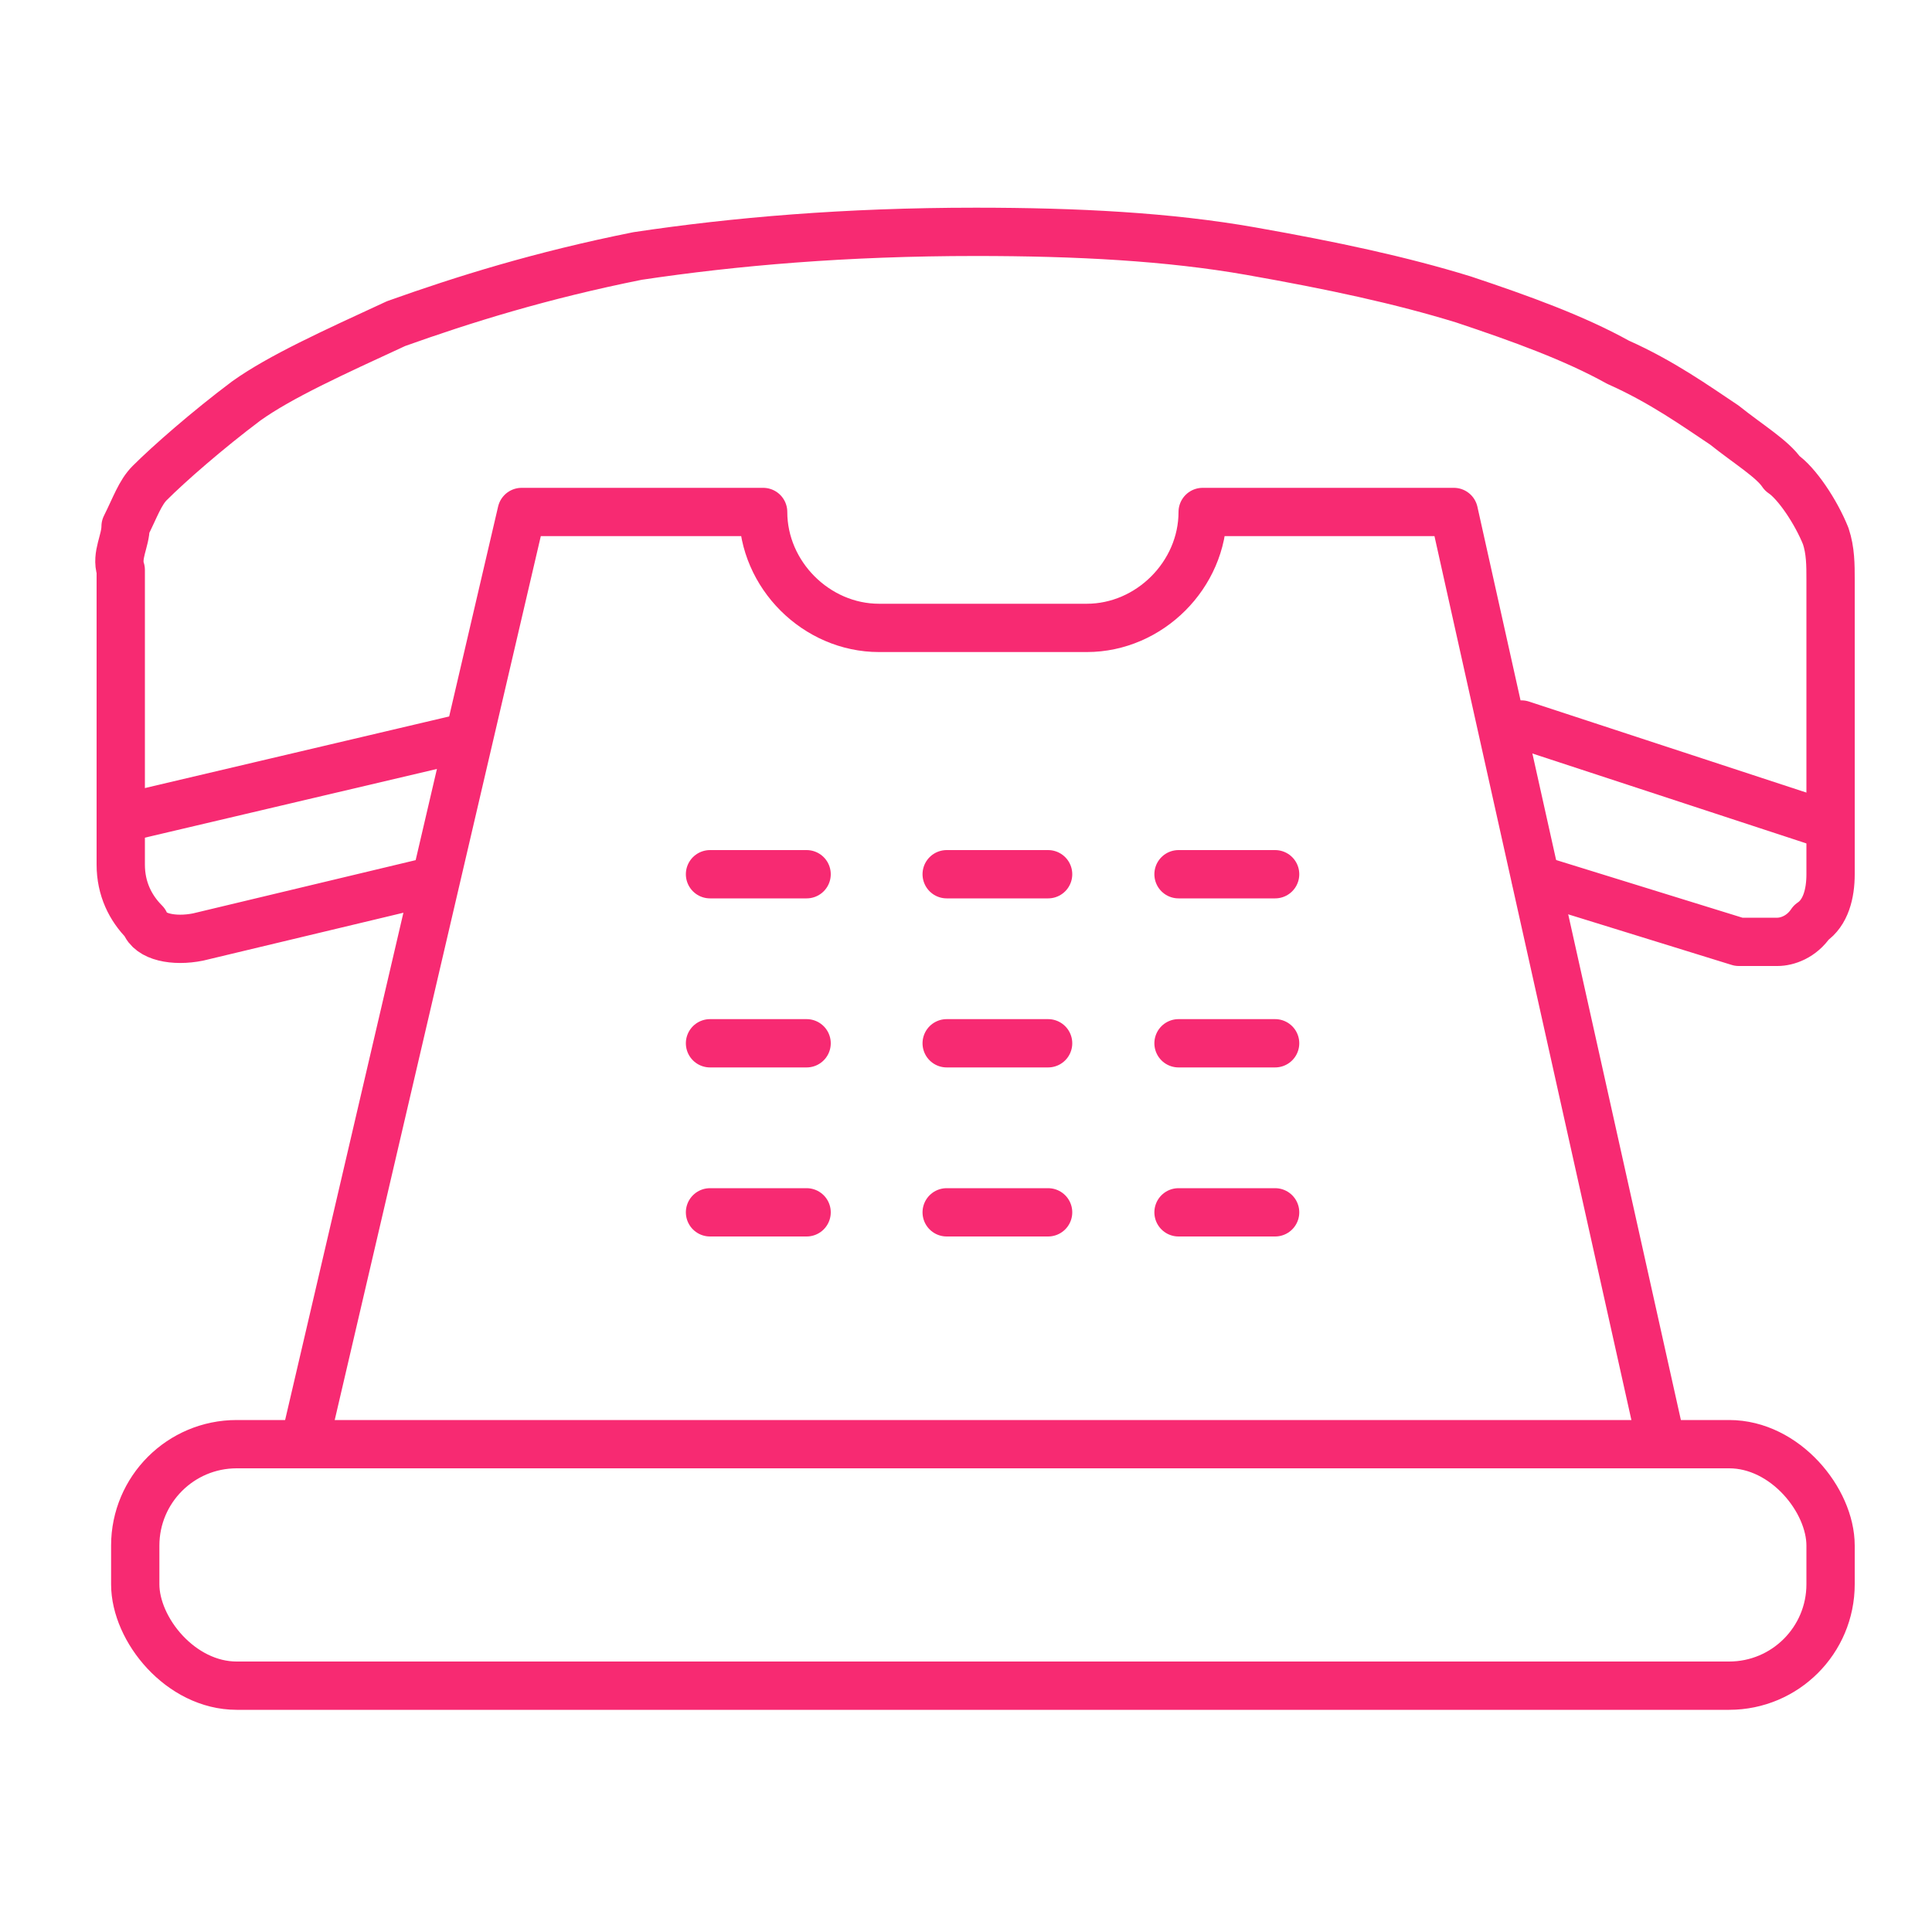
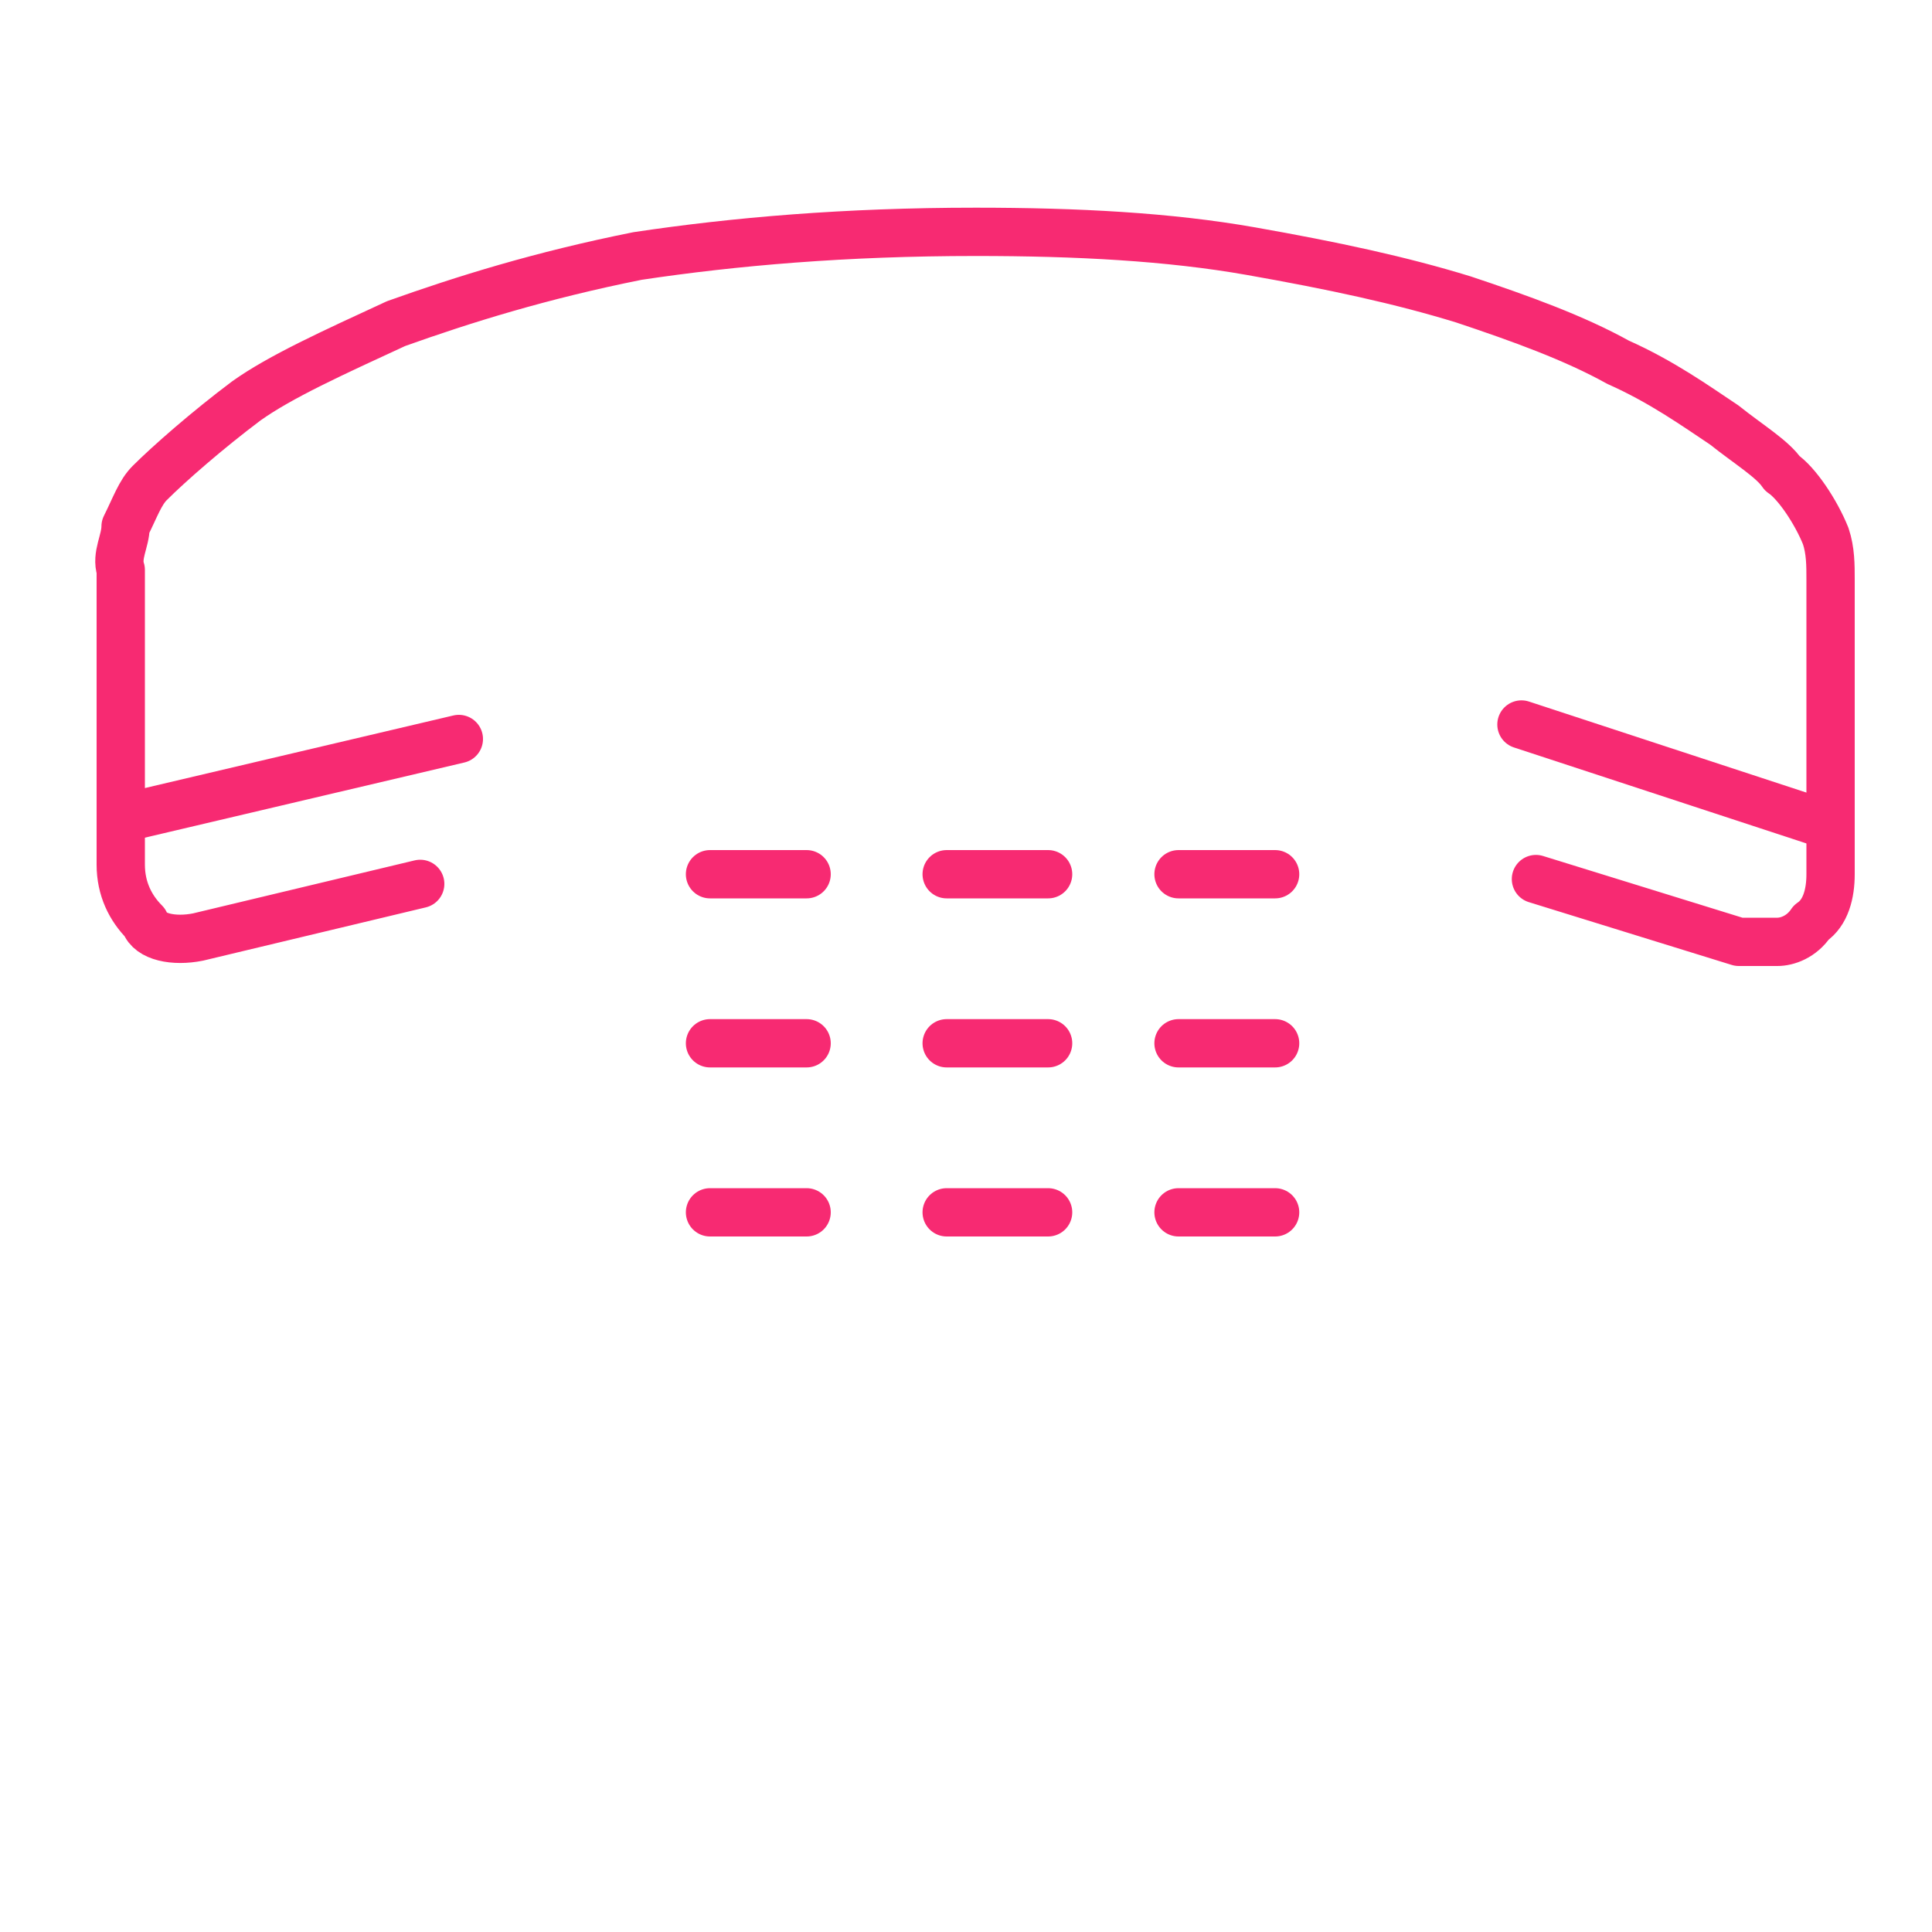
<svg xmlns="http://www.w3.org/2000/svg" id="Layer_1" version="1.1" viewBox="0 0 40 40">
  <defs>
    <style>
      .st0 {
        fill: none;
        stroke: #f72a72;
        stroke-linecap: round;
        stroke-linejoin: round;
      }
    </style>
  </defs>
  <g>
    <g>
-       <rect class="st0" x="2.8" y="29.9" width="35.1" height="5" rx="2.1" ry="2.1" />
      <path class="st0" d="M31.8,18.2l4.2,1.3c.3,0,.6,0,.8,0s.5-.1.7-.4c.3-.2.4-.6.4-1v-6.1c0-.3,0-.6-.1-.9-.2-.5-.6-1.1-.9-1.3-.2-.3-.7-.6-1.2-1-.6-.4-1.3-.9-2.2-1.3-.9-.5-2-.9-3.2-1.3-1.3-.4-2.7-.7-4.4-1-1.7-.3-3.6-.4-5.7-.4-2.7,0-5,.2-7,.5-2,.4-3.6.9-5,1.4-1.3.6-2.4,1.1-3.1,1.6-.8.6-1.6,1.3-2,1.7-.2.2-.3.5-.5.9,0,.3-.2.6-.1.9v6.1c0,.5.2.9.5,1.2.1.3.6.4,1.1.3l4.6-1.1" />
-       <path class="st0" d="M34.4,29.9l-4.3-19.3h-5.2c0,1.3-1.1,2.4-2.4,2.4h-4.3c-1.3,0-2.4-1.1-2.4-2.4h-5l-4.5,19.3" />
    </g>
    <line class="st0" x1="2.7" y1="16.9" x2="9.5" y2="15.3" />
    <line class="st0" x1="31.5" y1="15" x2="37.9" y2="17.1" />
  </g>
  <g>
    <g>
      <line class="st0" x1="14.7" y1="18.1" x2="16.7" y2="18.1" />
      <line class="st0" x1="19.6" y1="18.1" x2="21.7" y2="18.1" />
      <line class="st0" x1="24.4" y1="18.1" x2="26.4" y2="18.1" />
    </g>
    <g>
      <line class="st0" x1="14.7" y1="21.6" x2="16.7" y2="21.6" />
      <line class="st0" x1="19.6" y1="21.6" x2="21.7" y2="21.6" />
      <line class="st0" x1="24.4" y1="21.6" x2="26.4" y2="21.6" />
    </g>
    <g>
      <line class="st0" x1="14.7" y1="25.1" x2="16.7" y2="25.1" />
      <line class="st0" x1="19.6" y1="25.1" x2="21.7" y2="25.1" />
      <line class="st0" x1="24.4" y1="25.1" x2="26.4" y2="25.1" />
    </g>
  </g>
</svg>